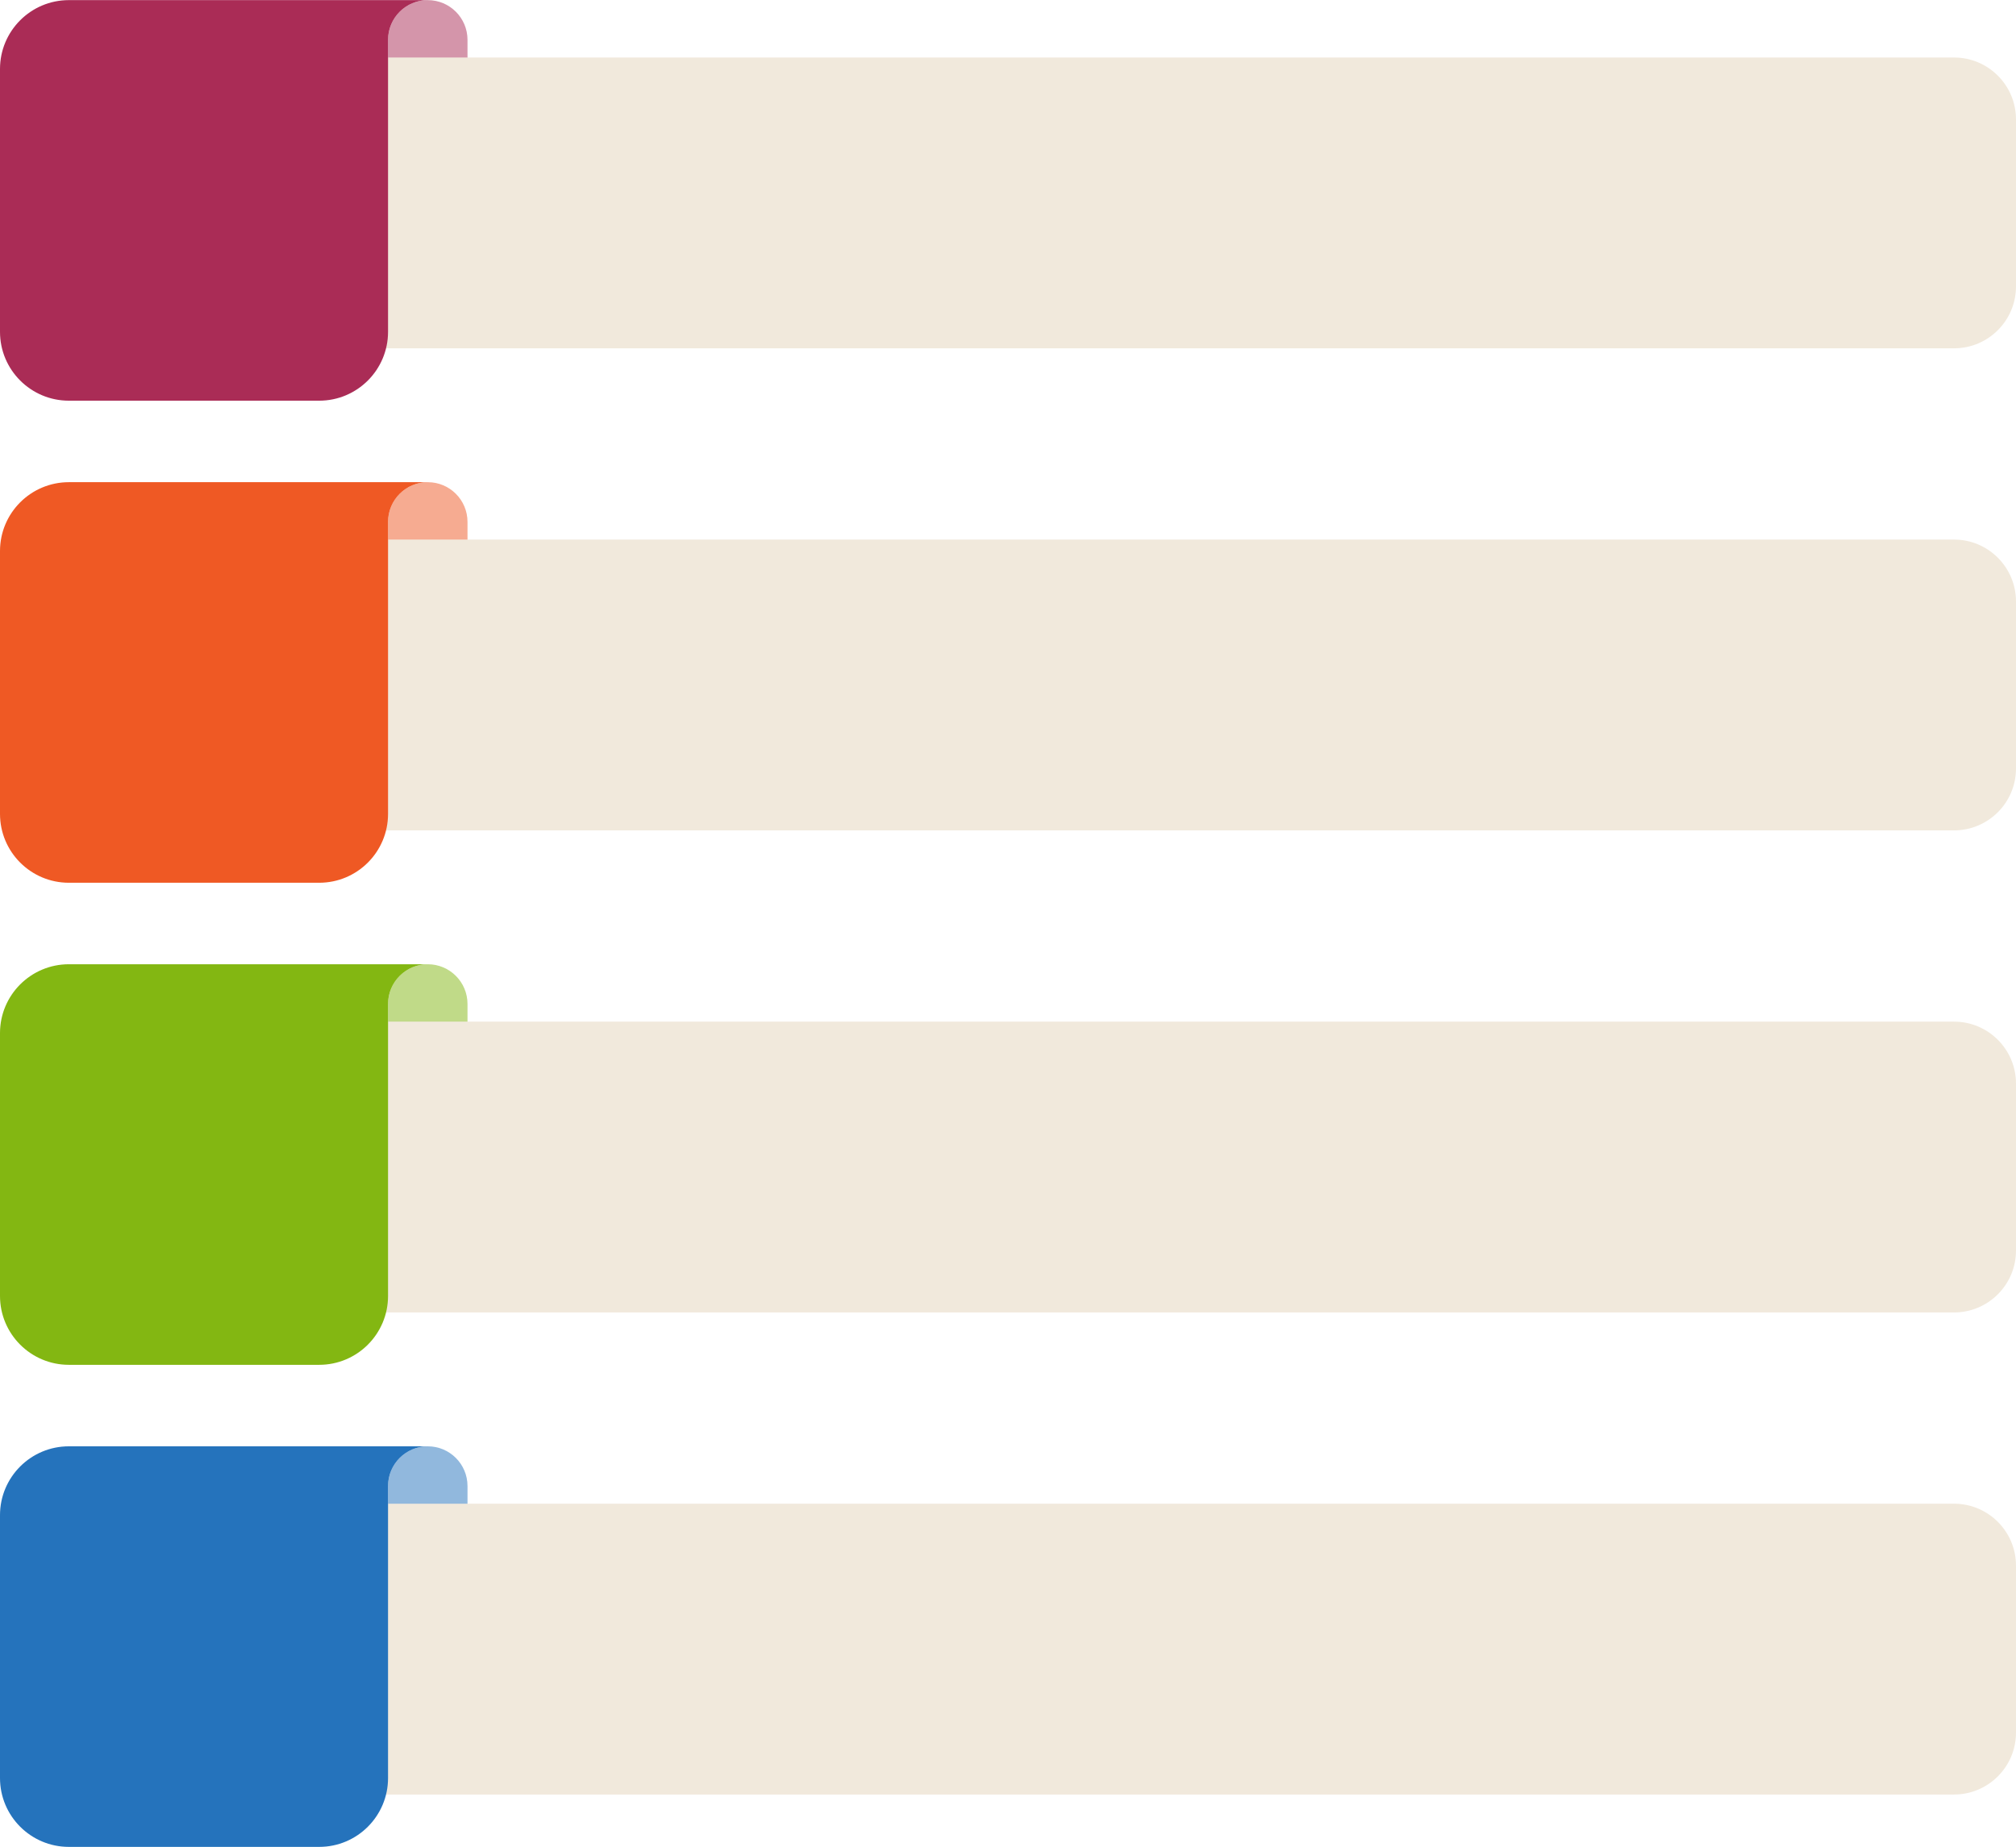
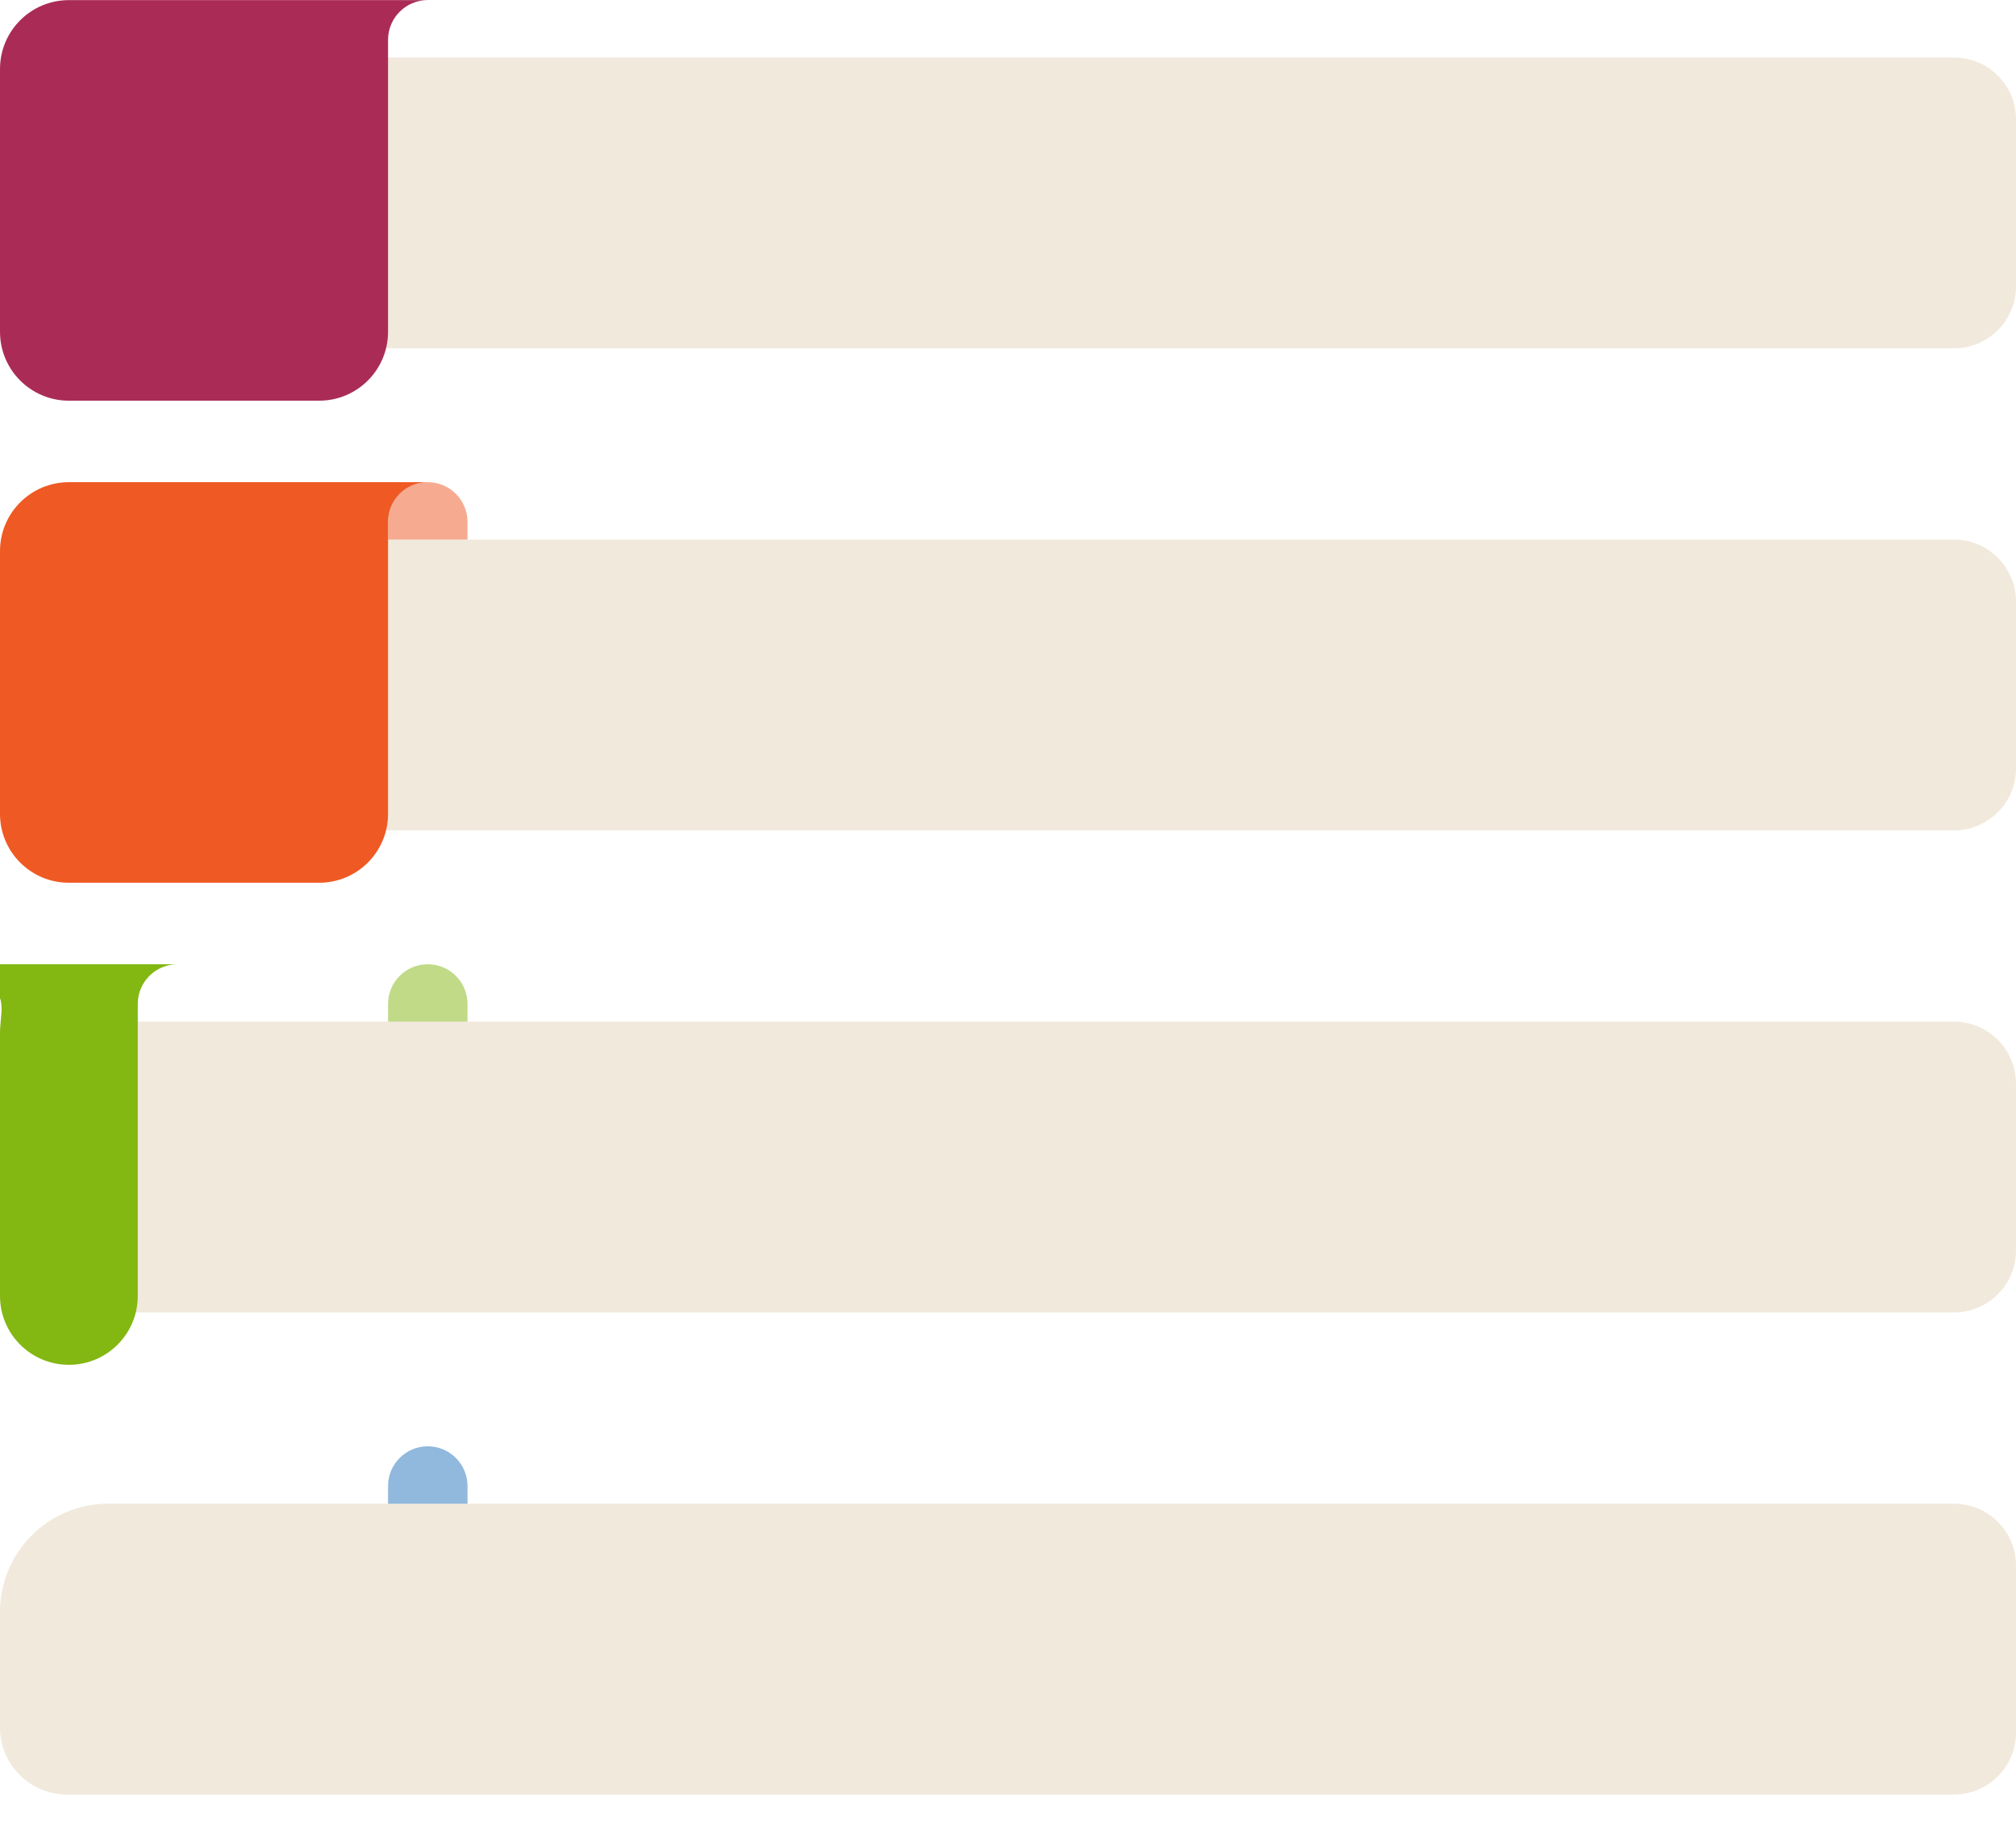
<svg xmlns="http://www.w3.org/2000/svg" fill="#000000" height="804.5" preserveAspectRatio="xMidYMid meet" version="1" viewBox="101.0 137.7 878.0 804.5" width="878" zoomAndPan="magnify">
  <g id="change1_1">
-     <path d="M270,174.941l34.605,0.001v-19.89c0-9.556-7.746-17.302-17.302-17.303h0 c-9.556,0-17.303,7.746-17.303,17.303V174.941z" fill="#aa2c56" opacity="0.5" />
-   </g>
+     </g>
  <g id="change2_1">
    <path d="M952,289.438H130.191c-16.122,0-29.191-13.069-29.191-29.191v-50.375c0-26.024,21.097-47.121,47.121-47.121 H952c14.912,0,27,12.088,27,27v72.688C979,277.35,966.912,289.438,952,289.438z" fill="#f1e9dc" />
  </g>
  <g id="change1_2">
    <path d="M101,167.75v114.5c0,16.569,13.431,30,30,30h109c16.569,0,30-13.431,30-30V155.053 c0-9.556,7.747-17.303,17.303-17.303h0l-156.303,0C114.431,137.75,101,151.182,101,167.75z" fill="#aa2c56" />
  </g>
  <g id="change3_1">
    <path d="M270,804.941l34.605,0.001v-19.89c0-9.556-7.746-17.302-17.302-17.303h0 c-9.556,0-17.303,7.746-17.303,17.303V804.941z" fill="#2573bc" opacity="0.5" />
  </g>
  <g id="change2_2">
    <path d="M952,919.438H130.191c-16.122,0-29.191-13.069-29.191-29.191v-50.375c0-26.024,21.097-47.121,47.121-47.121 H952c14.912,0,27,12.088,27,27v72.688C979,907.35,966.912,919.438,952,919.438z" fill="#f1e9dc" />
  </g>
  <g id="change3_2">
-     <path d="M101,797.75v114.5c0,16.569,13.431,30,30,30h109c16.569,0,30-13.431,30-30V785.053 c0-9.556,7.747-17.303,17.303-17.303h0l-156.303,0C114.431,767.75,101,781.182,101,797.75z" fill="#2573bc" />
-   </g>
+     </g>
  <g id="change4_1">
    <path d="M270,384.941l34.605,0.001v-19.89c0-9.556-7.746-17.302-17.302-17.303h0 c-9.556,0-17.303,7.746-17.303,17.303V384.941z" fill="#ef5924" opacity="0.5" />
  </g>
  <g id="change2_3">
    <path d="M952,499.438H130.191c-16.122,0-29.191-13.069-29.191-29.191v-50.375c0-26.024,21.097-47.121,47.121-47.121 H952c14.912,0,27,12.088,27,27v72.688C979,487.35,966.912,499.438,952,499.438z" fill="#f1e9dc" />
  </g>
  <g id="change4_2">
    <path d="M101,377.75v114.5c0,16.569,13.431,30,30,30h109c16.569,0,30-13.431,30-30V365.053 c0-9.556,7.747-17.303,17.303-17.303h0l-156.303,0C114.431,347.75,101,361.182,101,377.75z" fill="#ef5924" />
  </g>
  <g id="change5_1">
    <path d="M270,594.941l34.605,0.001v-19.89c0-9.556-7.746-17.302-17.302-17.303h0 c-9.556,0-17.303,7.746-17.303,17.303V594.941z" fill="#83b712" opacity="0.5" />
  </g>
  <g id="change2_4">
    <path d="M952,709.438H130.191c-16.122,0-29.191-13.069-29.191-29.191v-50.375c0-26.024,21.097-47.121,47.121-47.121 H952c14.912,0,27,12.088,27,27v72.688C979,697.35,966.912,709.438,952,709.438z" fill="#f1e9dc" />
  </g>
  <g id="change5_2">
-     <path d="M101,587.75v114.5c0,16.569,13.431,30,30,30h109c16.569,0,30-13.431,30-30V575.053 c0-9.556,7.747-17.303,17.303-17.303h0l-156.303,0C114.431,557.75,101,571.182,101,587.75z" fill="#83b712" />
+     <path d="M101,587.75v114.5c0,16.569,13.431,30,30,30c16.569,0,30-13.431,30-30V575.053 c0-9.556,7.747-17.303,17.303-17.303h0l-156.303,0C114.431,557.75,101,571.182,101,587.75z" fill="#83b712" />
  </g>
</svg>